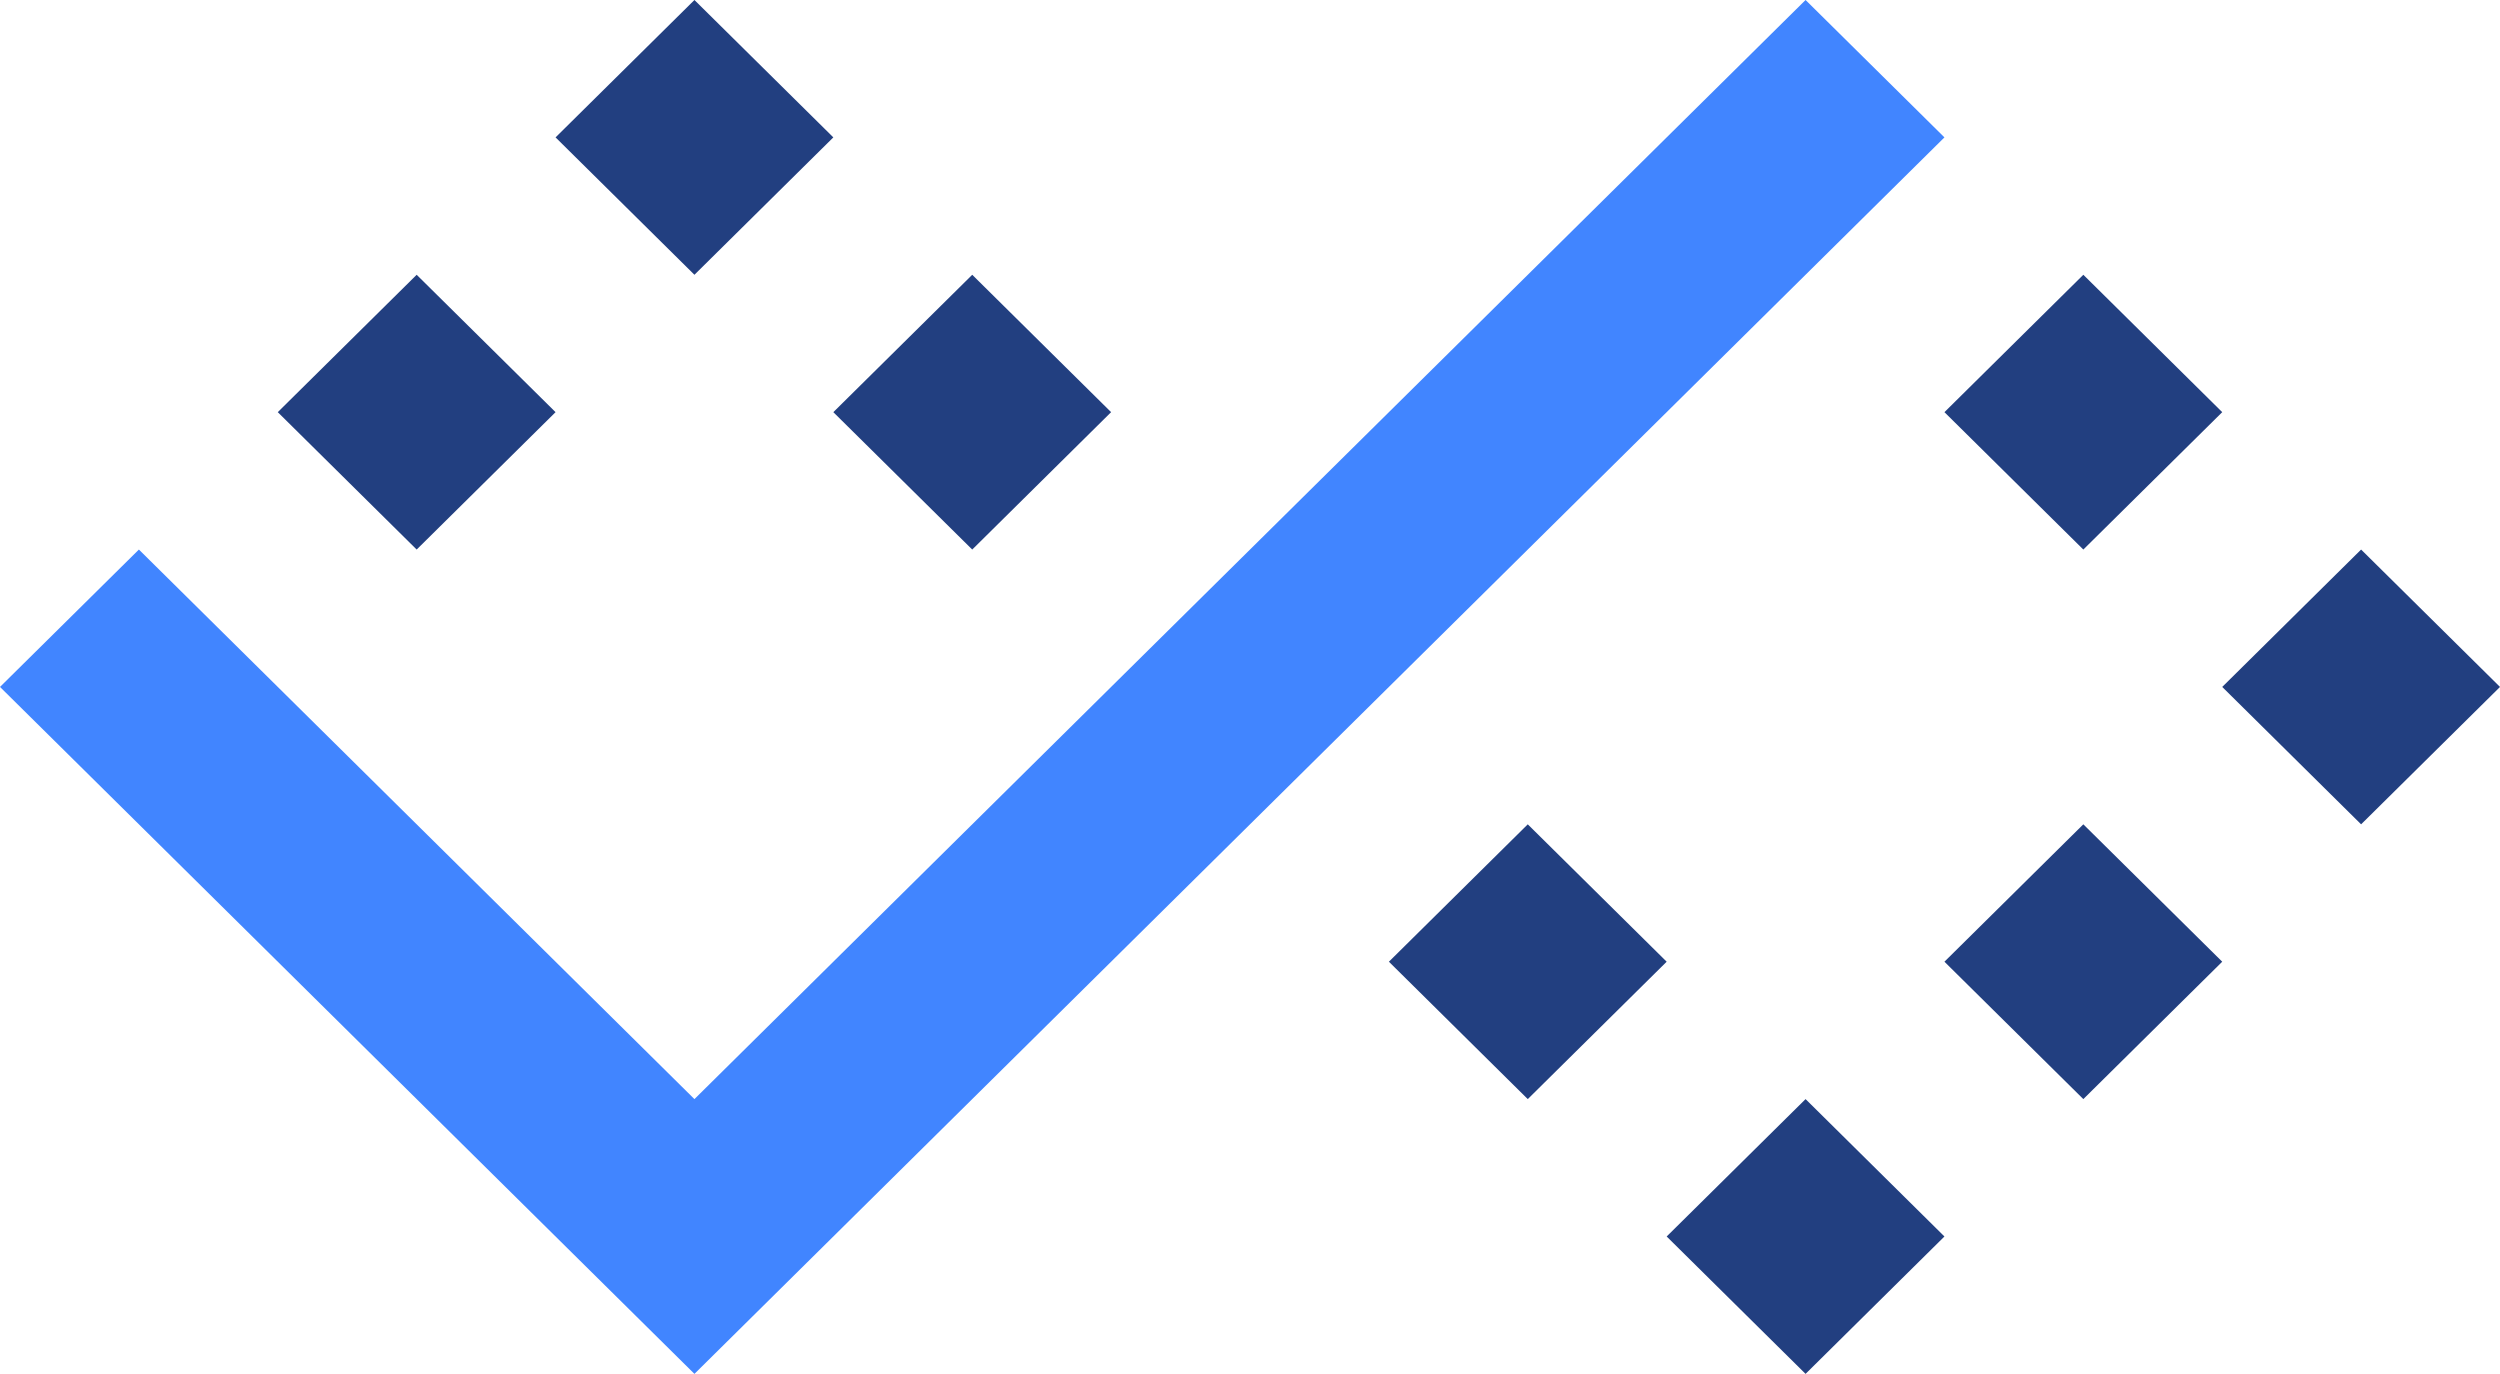
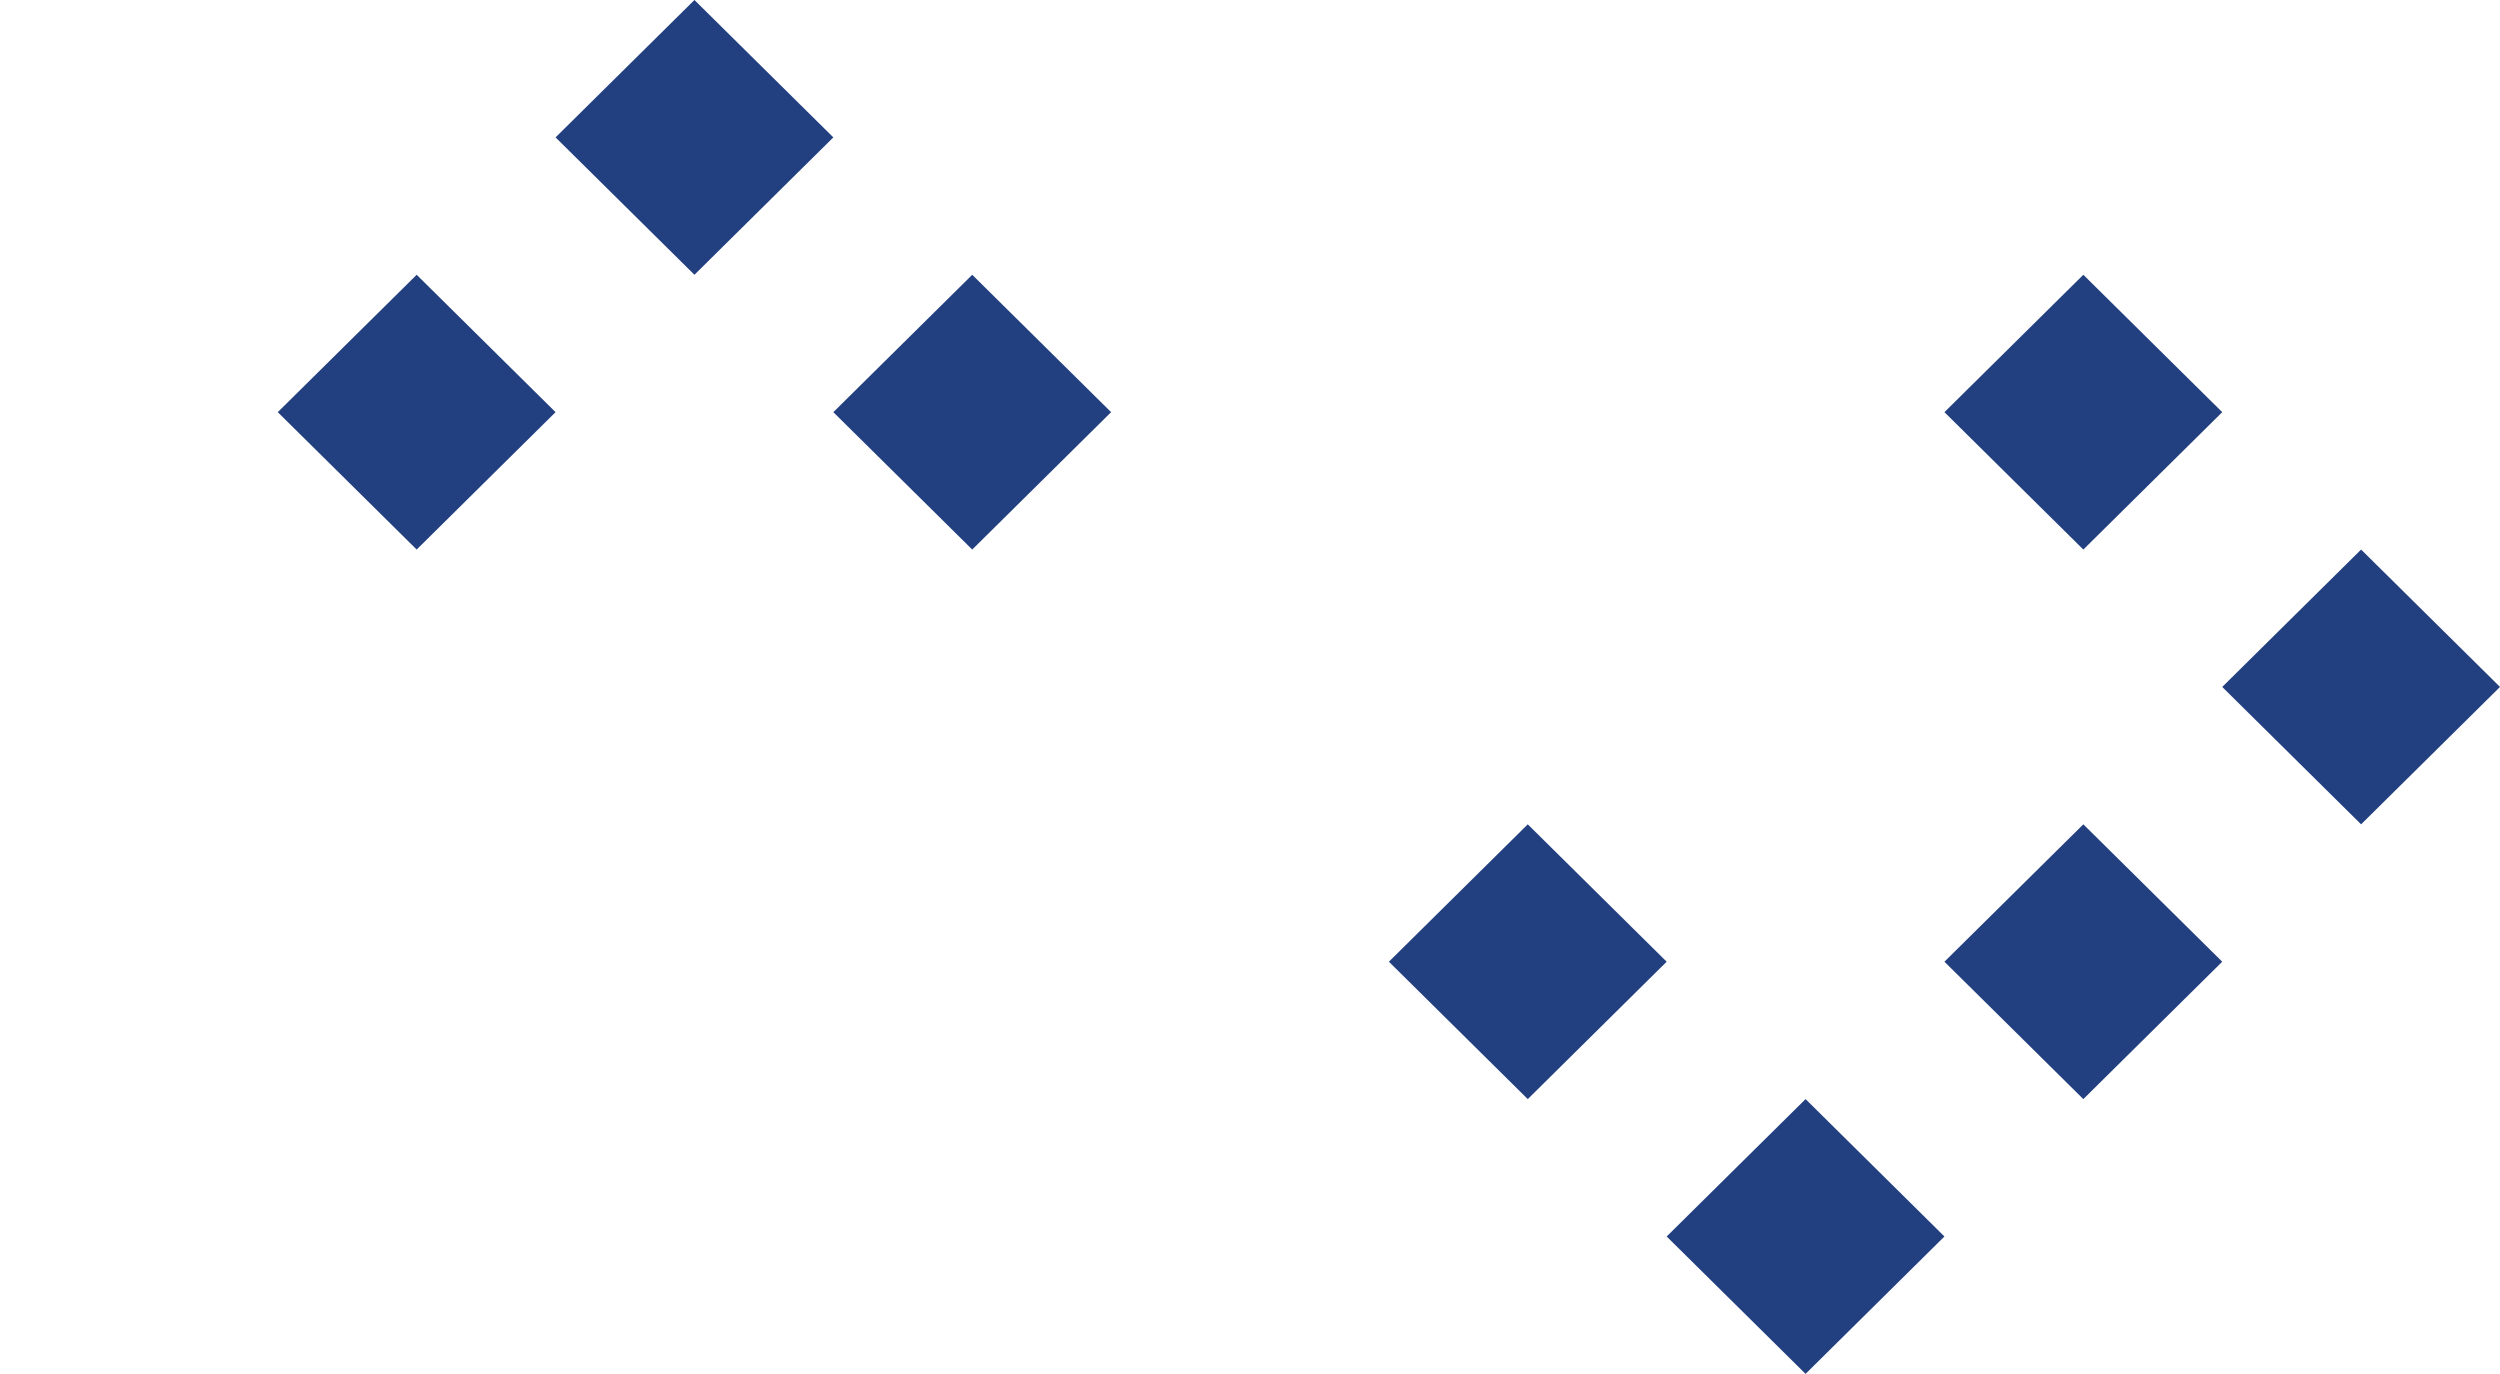
<svg xmlns="http://www.w3.org/2000/svg" fill="none" viewBox="0 0 111 61">
  <path d="M30.833 0 37 6.1l-6.167 6.1-6.166-6.1L30.833 0Zm12.334 12.2 6.166 6.1-6.166 6.1L37 18.3l6.167-6.1Zm49.333 0 6.167 6.1-6.167 6.1-6.167-6.1 6.167-6.1Zm12.333 12.2L111 30.5l-6.167 6.1-6.166-6.1 6.166-6.1ZM92.5 36.6l6.167 6.1-6.167 6.1-6.167-6.1 6.167-6.1ZM80.167 48.8l6.166 6.1-6.166 6.1L74 54.9l6.167-6.1ZM67.833 36.6 74 42.7l-6.167 6.1-6.166-6.1 6.166-6.1ZM18.5 12.2l6.167 6.1-6.167 6.1-6.167-6.1 6.167-6.1Z" fill="#223F80" />
-   <path d="m80.167 0 6.166 6.1-55.5 54.9L0 30.5l6.167-6.1 24.666 24.4L80.167 0Z" fill="#4185FF" />
</svg>